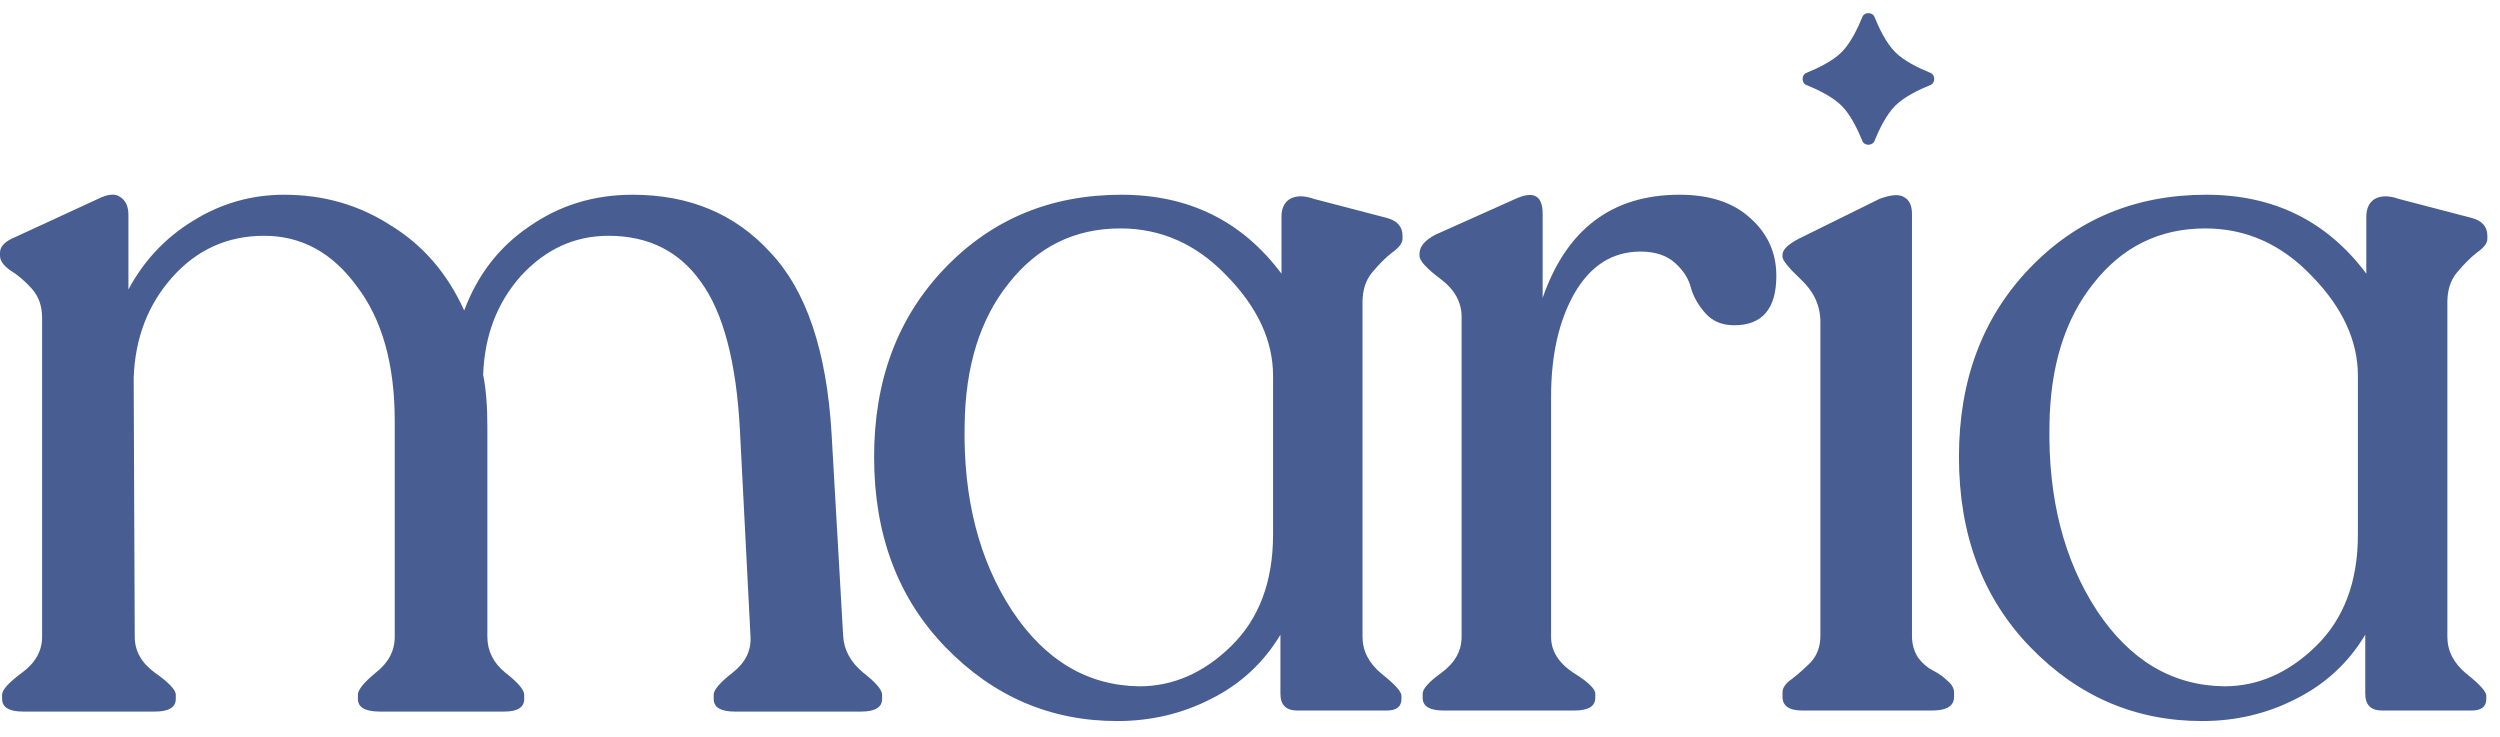
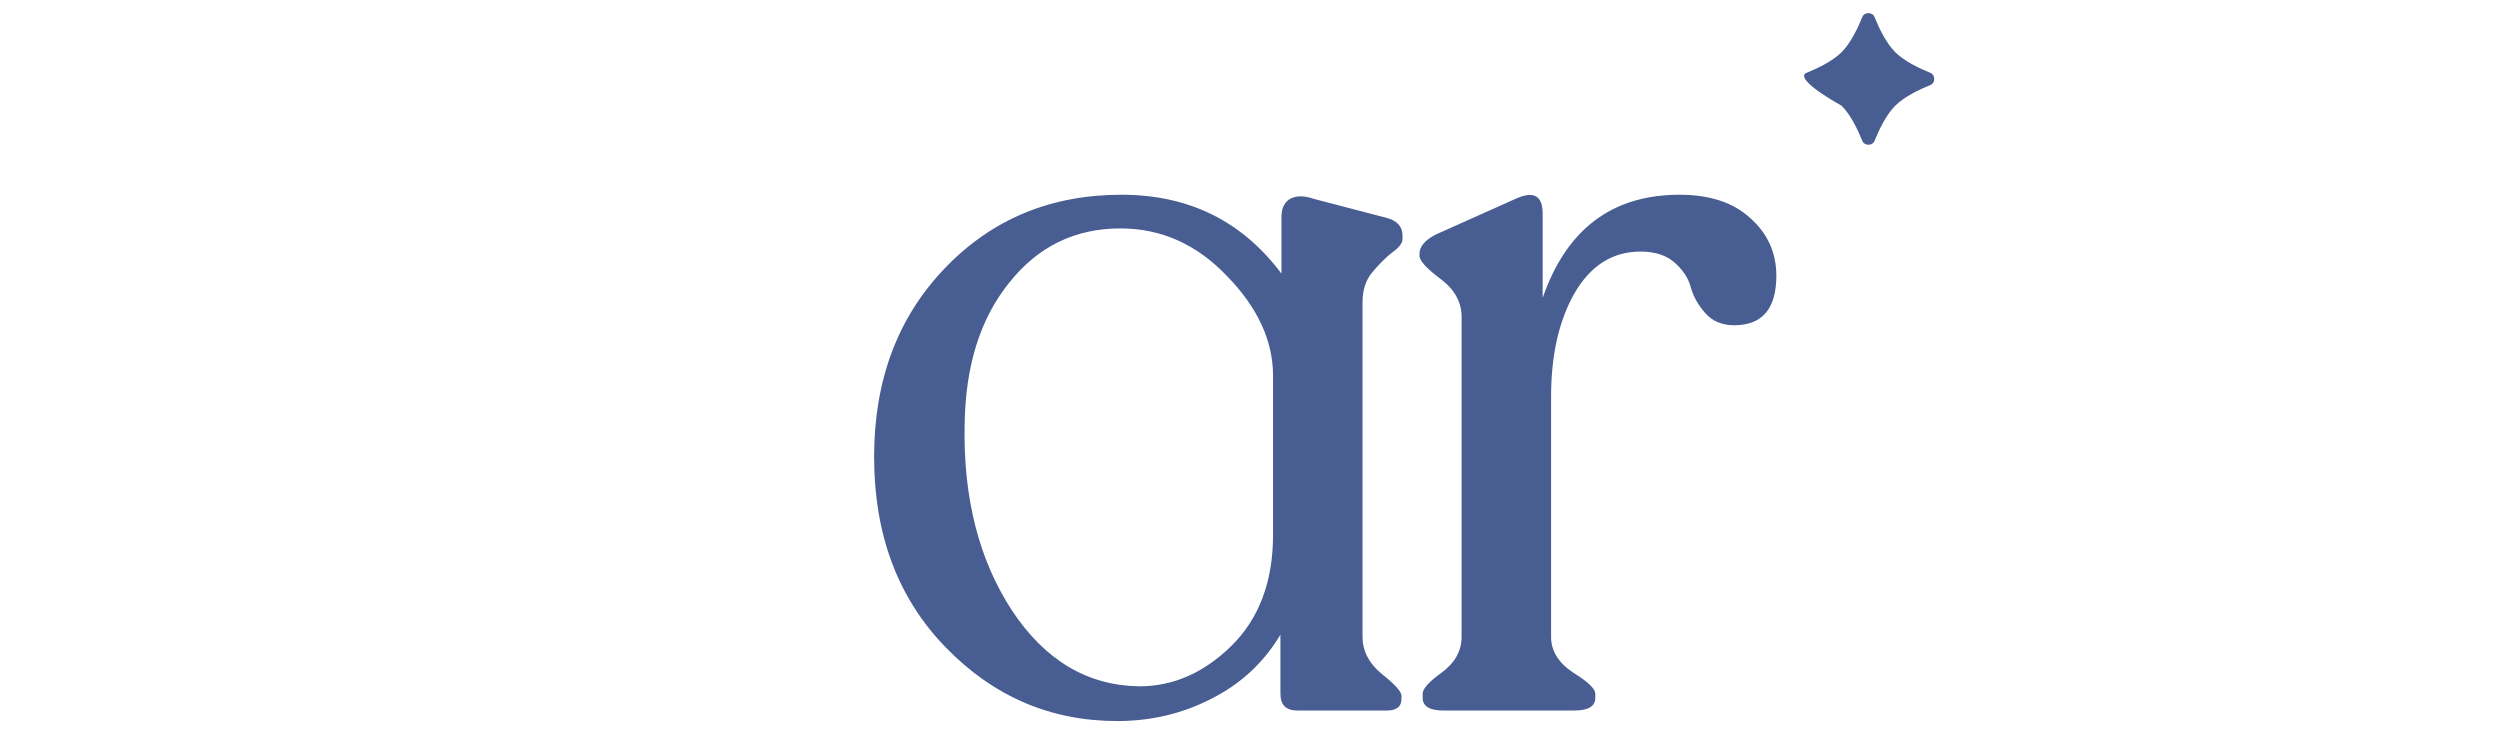
<svg xmlns="http://www.w3.org/2000/svg" width="95" height="28" viewBox="0 0 95 28" fill="none">
-   <path d="M94.52 9.08C94.52 9.24 94.387 9.413 94.12 9.6C93.88 9.787 93.627 10.04 93.36 10.36C93.12 10.653 93 11.027 93 11.48V24.2C93 24.733 93.24 25.2 93.72 25.6C94.227 26 94.48 26.28 94.48 26.44V26.56C94.48 26.853 94.293 27 93.92 27H90.52C90.093 27 89.88 26.787 89.88 26.36V24.12C89.24 25.187 88.36 26 87.24 26.56C86.147 27.12 84.96 27.4 83.68 27.4C81.147 27.4 78.973 26.467 77.16 24.6C75.347 22.733 74.44 20.32 74.44 17.36C74.44 14.453 75.333 12.067 77.12 10.2C78.907 8.333 81.147 7.4 83.84 7.4C86.4 7.4 88.427 8.4 89.92 10.4V8.24C89.92 7.92 90.027 7.693 90.24 7.56C90.48 7.427 90.787 7.427 91.16 7.56L93.92 8.28C94.32 8.387 94.52 8.613 94.52 8.96V9.08ZM84.52 26.08C85.8 26.08 86.96 25.573 88 24.56C89.067 23.52 89.6 22.107 89.6 20.32V14.28C89.6 12.947 89.013 11.68 87.84 10.48C86.693 9.28 85.347 8.68 83.8 8.68C82.067 8.68 80.653 9.373 79.56 10.76C78.467 12.12 77.907 13.92 77.88 16.16C77.827 18.933 78.427 21.28 79.68 23.2C80.933 25.093 82.547 26.053 84.52 26.08Z" fill="#485D92" />
-   <path d="M68.495 27C67.988 27 67.735 26.827 67.735 26.48V26.32C67.735 26.133 67.855 25.96 68.095 25.8C68.335 25.613 68.575 25.4 68.815 25.16C69.055 24.893 69.175 24.56 69.175 24.16V12.24C69.175 11.627 68.935 11.093 68.455 10.64C67.975 10.187 67.735 9.893 67.735 9.76V9.68C67.735 9.493 67.935 9.293 68.335 9.08L71.415 7.56C71.842 7.4 72.148 7.373 72.335 7.48C72.548 7.587 72.655 7.8 72.655 8.12V24.16C72.655 24.48 72.735 24.76 72.895 25C73.055 25.213 73.242 25.373 73.455 25.48C73.668 25.587 73.855 25.72 74.015 25.88C74.175 26.013 74.255 26.16 74.255 26.32V26.48C74.255 26.827 73.975 27 73.415 27H68.495Z" fill="#485D92" />
  <path d="M63.821 7.4C64.967 7.4 65.861 7.693 66.501 8.28C67.167 8.867 67.501 9.6 67.501 10.48C67.501 11.733 66.967 12.36 65.901 12.36C65.447 12.36 65.087 12.213 64.821 11.92C64.554 11.627 64.367 11.307 64.261 10.96C64.181 10.613 63.981 10.293 63.661 10C63.341 9.707 62.901 9.56 62.341 9.56C61.274 9.56 60.434 10.093 59.821 11.16C59.234 12.2 58.941 13.507 58.941 15.08V24.2C58.941 24.733 59.221 25.187 59.781 25.56C60.341 25.907 60.621 26.173 60.621 26.36V26.52C60.621 26.84 60.354 27 59.821 27H54.861C54.327 27 54.061 26.84 54.061 26.52V26.36C54.061 26.173 54.301 25.907 54.781 25.56C55.287 25.187 55.541 24.733 55.541 24.2V12.04C55.541 11.48 55.274 11 54.741 10.6C54.207 10.2 53.941 9.907 53.941 9.72V9.64C53.941 9.373 54.141 9.133 54.541 8.92L57.581 7.56C58.274 7.24 58.621 7.427 58.621 8.12V11.32C59.527 8.707 61.261 7.4 63.821 7.4Z" fill="#485D92" />
  <path d="M53.296 9.08C53.296 9.24 53.162 9.413 52.896 9.6C52.656 9.787 52.402 10.04 52.136 10.36C51.896 10.653 51.776 11.027 51.776 11.48V24.2C51.776 24.733 52.016 25.2 52.496 25.6C53.002 26 53.256 26.28 53.256 26.44V26.56C53.256 26.853 53.069 27 52.696 27H49.296C48.869 27 48.656 26.787 48.656 26.36V24.12C48.016 25.187 47.136 26 46.016 26.56C44.922 27.12 43.736 27.4 42.456 27.4C39.922 27.4 37.749 26.467 35.936 24.6C34.122 22.733 33.216 20.32 33.216 17.36C33.216 14.453 34.109 12.067 35.896 10.2C37.682 8.333 39.922 7.4 42.616 7.4C45.176 7.4 47.202 8.4 48.696 10.4V8.24C48.696 7.92 48.802 7.693 49.016 7.56C49.256 7.427 49.562 7.427 49.936 7.56L52.696 8.28C53.096 8.387 53.296 8.613 53.296 8.96V9.08ZM43.296 26.08C44.576 26.08 45.736 25.573 46.776 24.56C47.842 23.52 48.376 22.107 48.376 20.32V14.28C48.376 12.947 47.789 11.68 46.616 10.48C45.469 9.28 44.122 8.68 42.576 8.68C40.842 8.68 39.429 9.373 38.336 10.76C37.242 12.12 36.682 13.92 36.656 16.16C36.602 18.933 37.202 21.28 38.456 23.2C39.709 25.093 41.322 26.053 43.296 26.08Z" fill="#485D92" />
-   <path d="M32.04 24.16C32.067 24.693 32.32 25.16 32.8 25.56C33.28 25.933 33.52 26.213 33.52 26.4V26.56C33.52 26.88 33.253 27.04 32.72 27.04H27.92C27.387 27.04 27.12 26.88 27.12 26.56V26.4C27.12 26.213 27.36 25.933 27.84 25.56C28.32 25.187 28.547 24.733 28.52 24.2L28.12 16.4C27.987 13.787 27.493 11.893 26.64 10.72C25.813 9.547 24.64 8.96 23.12 8.96C21.84 8.96 20.733 9.467 19.8 10.48C18.893 11.493 18.413 12.747 18.36 14.24C18.467 14.773 18.52 15.427 18.52 16.2V24.2C18.52 24.733 18.747 25.187 19.2 25.56C19.68 25.933 19.92 26.213 19.92 26.4V26.56C19.92 26.88 19.667 27.04 19.16 27.04H14.44C13.88 27.04 13.6 26.88 13.6 26.56V26.4C13.6 26.213 13.827 25.933 14.28 25.56C14.76 25.187 15 24.733 15 24.2V16C15 13.84 14.52 12.133 13.56 10.88C12.627 9.6 11.453 8.96 10.04 8.96C8.653 8.96 7.493 9.48 6.56 10.52C5.627 11.56 5.133 12.84 5.08 14.36L5.12 24.2C5.12 24.733 5.373 25.187 5.88 25.56C6.413 25.933 6.68 26.213 6.68 26.4V26.56C6.68 26.88 6.413 27.04 5.88 27.04H0.88C0.347 27.04 0.08 26.88 0.08 26.56V26.4C0.08 26.213 0.333 25.933 0.84 25.56C1.347 25.187 1.6 24.733 1.6 24.2V12.08C1.6 11.627 1.467 11.253 1.2 10.96C0.933 10.667 0.667 10.44 0.4 10.28C0.133 10.093 0 9.907 0 9.72V9.6C0 9.36 0.2 9.16 0.6 9L3.72 7.56C4.093 7.373 4.373 7.347 4.56 7.48C4.773 7.613 4.88 7.84 4.88 8.16V11C5.467 9.907 6.28 9.04 7.32 8.4C8.387 7.733 9.547 7.4 10.8 7.4C12.293 7.4 13.64 7.787 14.84 8.56C16.067 9.307 17 10.387 17.64 11.8C18.147 10.44 18.973 9.373 20.12 8.6C21.267 7.8 22.573 7.4 24.04 7.4C26.2 7.4 27.947 8.133 29.28 9.6C30.64 11.04 31.413 13.333 31.6 16.48L32.04 24.16Z" fill="#485D92" />
-   <path d="M70.772 0.638C70.847 0.453 71.153 0.453 71.228 0.638C71.406 1.079 71.68 1.644 72.018 1.982C72.356 2.32 72.921 2.594 73.362 2.772C73.547 2.847 73.547 3.153 73.362 3.228C72.921 3.406 72.356 3.68 72.018 4.018C71.68 4.356 71.406 4.921 71.228 5.362C71.153 5.547 70.847 5.547 70.772 5.362C70.594 4.921 70.32 4.356 69.982 4.018C69.644 3.68 69.079 3.406 68.638 3.228C68.453 3.153 68.453 2.847 68.638 2.772C69.079 2.594 69.644 2.32 69.982 1.982C70.32 1.644 70.594 1.079 70.772 0.638Z" fill="#485D92" />
+   <path d="M70.772 0.638C70.847 0.453 71.153 0.453 71.228 0.638C71.406 1.079 71.68 1.644 72.018 1.982C72.356 2.32 72.921 2.594 73.362 2.772C73.547 2.847 73.547 3.153 73.362 3.228C72.921 3.406 72.356 3.68 72.018 4.018C71.68 4.356 71.406 4.921 71.228 5.362C71.153 5.547 70.847 5.547 70.772 5.362C70.594 4.921 70.32 4.356 69.982 4.018C68.453 3.153 68.453 2.847 68.638 2.772C69.079 2.594 69.644 2.32 69.982 1.982C70.32 1.644 70.594 1.079 70.772 0.638Z" fill="#485D92" />
</svg>